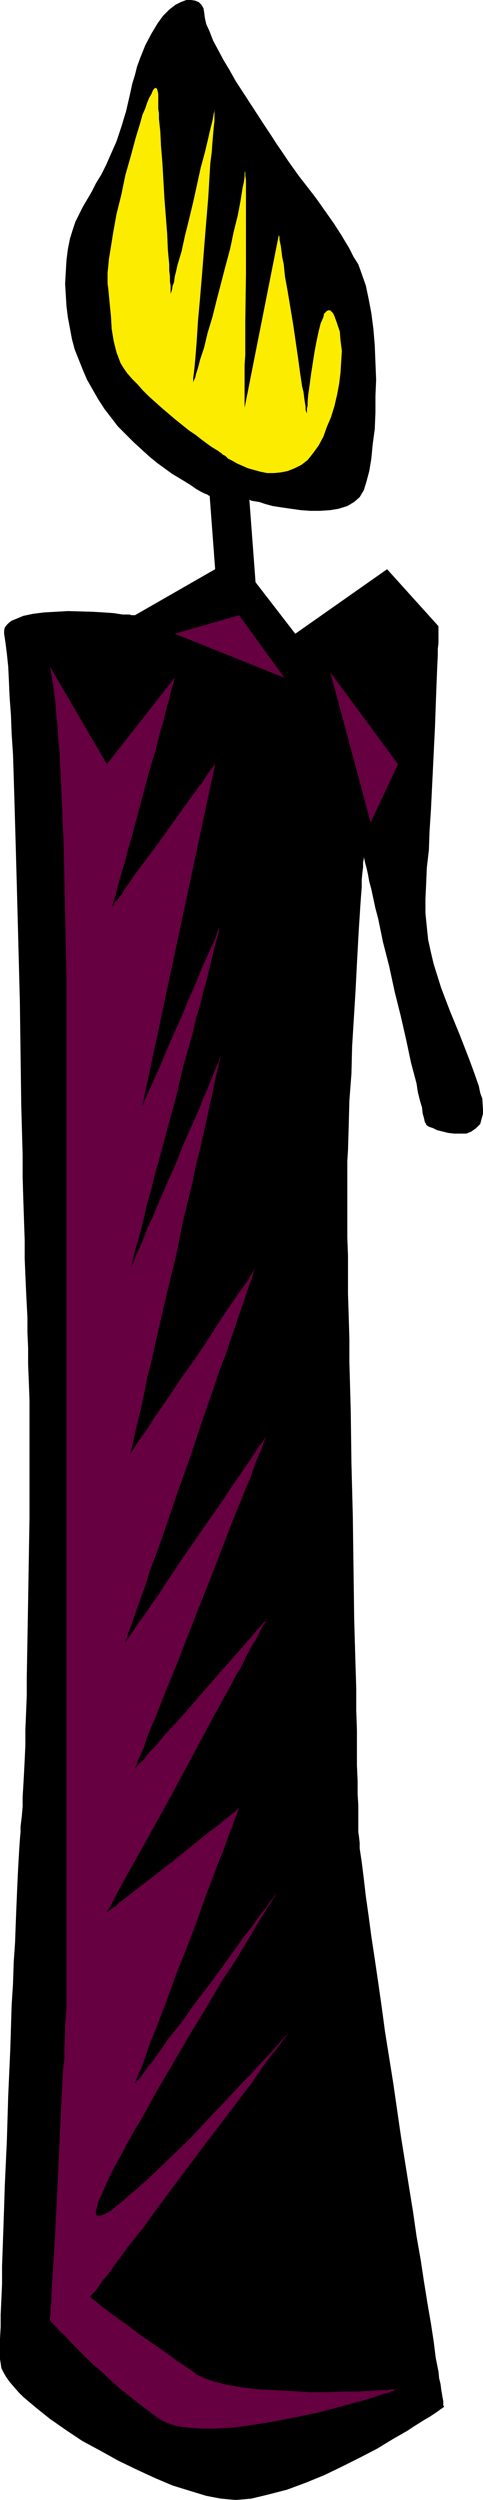
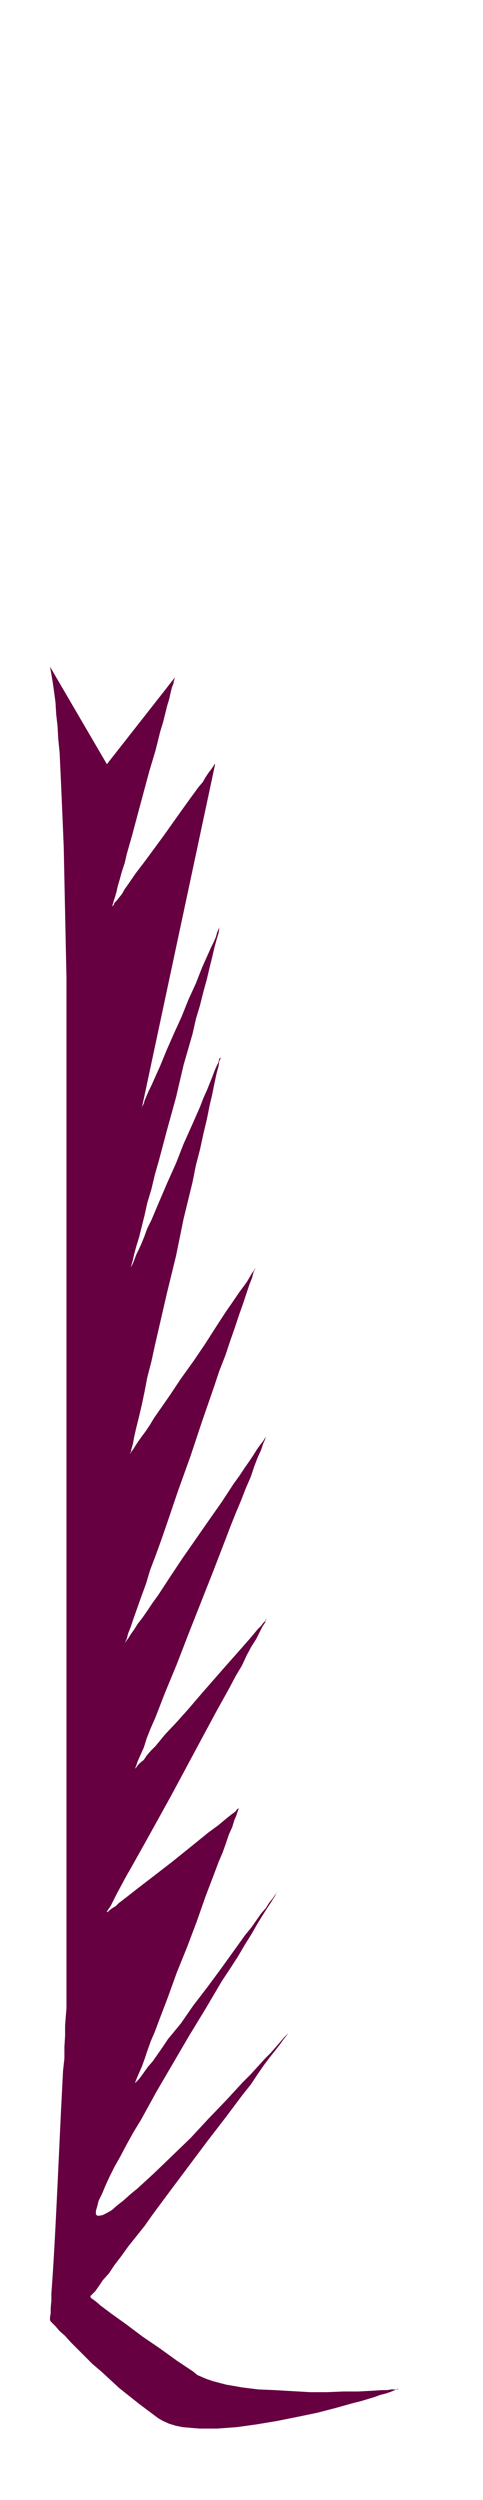
<svg xmlns="http://www.w3.org/2000/svg" xmlns:ns1="http://sodipodi.sourceforge.net/DTD/sodipodi-0.dtd" xmlns:ns2="http://www.inkscape.org/namespaces/inkscape" version="1.0" width="30.136mm" height="155.668mm" id="svg5" ns1:docname="Candle 14.wmf">
  <ns1:namedview id="namedview5" pagecolor="#ffffff" bordercolor="#000000" borderopacity="0.25" ns2:showpageshadow="2" ns2:pageopacity="0.0" ns2:pagecheckerboard="0" ns2:deskcolor="#d1d1d1" ns2:document-units="mm" />
  <defs id="defs1">
    <pattern id="WMFhbasepattern" patternUnits="userSpaceOnUse" width="6" height="6" x="0" y="0" />
  </defs>
-   <path style="fill:#000000;fill-opacity:1;fill-rule:evenodd;stroke:none" d="m 0.969,149.149 0.323,2.101 0.323,2.585 0.323,3.07 0.162,3.393 0.162,3.717 0.323,4.363 0.162,4.363 0.323,4.848 0.162,5.171 0.162,5.332 0.162,5.656 0.162,5.656 0.323,11.796 0.646,24.723 0.162,12.281 0.162,11.958 0.162,5.817 0.162,5.656 v 5.333 l 0.162,5.332 0.162,4.848 0.162,4.686 v 4.363 l 0.162,3.878 0.162,3.717 0.162,3.232 0.162,3.07 v 3.555 l 0.162,3.555 v 3.878 l 0.162,4.04 0.162,4.363 v 8.888 9.372 9.534 l -0.323,19.391 -0.162,9.211 -0.162,9.049 v 4.201 l -0.162,4.04 -0.162,3.878 v 3.717 l -0.162,3.393 -0.162,3.232 -0.162,2.909 -0.162,2.585 v 2.262 l -0.162,1.939 -0.162,1.454 -0.162,1.293 v 1.293 l -0.162,1.778 -0.162,2.424 -0.162,2.747 -0.162,3.07 -0.162,3.555 -0.162,3.878 -0.162,4.04 -0.162,4.525 -0.323,4.686 -0.162,5.009 -0.323,5.009 -0.323,10.503 -0.485,10.827 -0.323,10.665 -0.485,10.503 -0.162,5.171 -0.162,4.686 -0.162,4.686 -0.162,4.363 v 4.201 l -0.162,3.717 -0.162,3.555 v 2.909 L 0,550.379 v 4.848 l 0.162,0.97 0.162,1.131 0.485,0.97 0.646,1.131 0.808,1.131 0.969,1.131 1.131,1.293 1.131,1.131 3.07,2.585 3.231,2.585 3.716,2.585 3.877,2.585 4.201,2.262 4.362,2.424 4.362,2.101 4.201,1.939 4.201,1.778 4.201,1.293 3.716,1.131 3.393,0.646 1.777,0.162 1.777,0.162 1.939,-0.162 1.777,-0.162 4.039,-0.97 4.362,-1.131 4.362,-1.616 4.362,-1.778 4.362,-2.101 4.201,-2.101 4.039,-2.101 3.716,-2.262 3.393,-1.939 1.454,-0.97 2.585,-1.616 1.131,-0.646 0.969,-0.646 0.969,-0.646 0.646,-0.485 0.485,-0.323 0.162,-0.162 h 0.162 v -0.162 l -0.162,-0.323 v -0.323 -0.646 l -0.162,-0.808 -0.162,-0.97 -0.162,-0.97 -0.162,-1.293 -0.323,-1.293 -0.162,-1.616 -0.646,-3.232 -0.485,-3.878 -0.646,-4.201 -0.808,-4.686 -0.808,-5.009 -0.808,-5.333 -0.969,-5.494 -0.808,-5.656 -0.969,-5.979 -1.939,-12.119 -1.777,-12.281 -1.939,-12.119 -0.808,-5.979 -0.808,-5.656 -0.808,-5.494 -0.808,-5.333 -0.646,-4.848 -0.646,-4.525 -0.485,-4.201 -0.485,-3.878 -0.485,-3.232 v -1.293 l -0.162,-1.454 -0.162,-1.131 v -0.97 -0.808 -0.808 -3.717 l -0.162,-2.585 v -3.07 l -0.162,-3.717 v -3.878 -4.363 l -0.162,-4.686 v -5.171 l -0.162,-5.171 -0.162,-5.494 -0.162,-5.817 -0.162,-11.958 -0.162,-12.119 -0.323,-12.443 -0.162,-12.119 -0.162,-5.979 -0.162,-5.656 v -5.494 l -0.162,-5.494 -0.162,-5.009 v -4.686 -4.363 l -0.162,-4.201 v -3.555 -3.232 -4.848 -4.201 -2.262 l 0.162,-2.585 0.162,-5.494 0.162,-6.14 0.485,-6.302 0.162,-6.464 0.808,-13.089 0.323,-6.302 0.323,-5.979 0.162,-2.747 0.162,-2.424 0.162,-2.585 0.162,-2.262 0.162,-2.101 v -1.778 l 0.162,-1.616 0.162,-1.293 v -1.131 l 0.162,-0.808 v -0.646 0.162 l 0.162,0.646 0.162,0.808 0.323,1.131 0.323,1.454 0.323,1.778 0.485,1.778 0.485,2.262 0.485,2.262 0.646,2.424 1.131,5.494 1.454,5.656 1.292,5.979 1.454,5.817 1.292,5.656 1.131,5.333 0.646,2.424 0.646,2.424 0.323,2.101 0.485,1.939 0.485,1.616 0.162,1.454 0.323,1.131 0.162,0.808 0.323,0.485 v 0.162 l 0.162,0.162 0.485,0.323 0.969,0.323 0.969,0.485 1.292,0.323 1.292,0.323 1.454,0.162 h 1.616 1.292 l 1.131,-0.485 1.131,-0.808 0.969,-0.97 0.162,-0.646 0.485,-1.778 v -0.97 l -0.162,-2.585 -0.485,-1.293 -0.323,-1.616 -1.131,-3.232 -1.131,-3.07 -2.262,-5.817 -2.262,-5.494 -2.1,-5.494 -1.777,-5.656 -0.646,-2.747 -0.646,-2.909 -0.323,-3.07 -0.323,-3.232 v -3.393 l 0.162,-3.393 0.162,-3.878 0.485,-4.201 0.162,-4.525 0.323,-4.848 0.969,-19.876 0.162,-4.686 0.162,-4.363 0.162,-4.04 0.162,-3.555 v -1.454 l 0.162,-1.293 v -2.262 -0.646 -1.131 L 91.282,133.959 69.633,149.149 60.263,137.029 58.808,117.638 h 0.162 l 0.162,0.162 0.808,0.162 1.131,0.162 1.454,0.485 1.777,0.485 2.1,0.323 4.524,0.646 2.262,0.162 h 2.262 l 2.423,-0.162 1.939,-0.323 2.1,-0.646 1.616,-0.97 1.292,-1.131 0.485,-0.808 0.485,-0.808 0.646,-2.101 0.646,-2.424 0.485,-2.909 0.323,-3.393 0.485,-3.555 0.162,-3.878 v -3.878 l 0.162,-3.878 -0.323,-8.08 -0.323,-3.878 -0.485,-3.717 -0.646,-3.393 -0.646,-3.07 -0.969,-2.747 -0.808,-2.262 -1.131,-1.778 -0.969,-1.939 -1.939,-3.232 -1.777,-2.747 -1.939,-2.747 -1.939,-2.747 -0.969,-1.293 -1.131,-1.454 -2.262,-2.909 L 68.017,37.974 66.725,36.035 65.271,33.934 63.817,31.672 62.201,29.248 55.577,19.068 54.123,16.482 52.669,14.058 51.377,11.635 50.246,9.534 49.438,7.433 48.63,5.656 48.307,4.201 48.145,2.909 47.984,1.939 47.499,1.131 46.853,0.485 46.045,0.162 45.076,0 h -1.131 l -1.292,0.485 -1.292,0.646 -1.454,1.131 -1.454,1.454 -1.292,1.778 -1.454,2.424 -1.454,2.747 -1.292,3.232 -0.646,1.778 -0.485,1.939 -0.646,2.101 -0.485,2.262 -0.969,4.201 -1.131,3.717 -1.131,3.393 -1.292,2.909 -1.131,2.585 -1.131,2.262 -1.292,2.101 -0.969,1.939 -2.1,3.555 -1.777,3.555 -0.646,1.939 -0.646,2.101 -0.485,2.424 -0.323,2.585 -0.323,5.494 0.323,5.333 0.323,2.585 0.485,2.585 0.485,2.585 0.646,2.424 0.969,2.424 0.969,2.424 0.969,2.262 1.292,2.262 1.292,2.262 1.454,2.262 1.616,2.101 1.616,2.101 3.716,3.717 3.716,3.393 1.777,1.454 1.777,1.293 1.777,1.293 1.616,0.97 1.616,0.97 1.292,0.808 1.131,0.808 1.131,0.646 0.969,0.485 0.485,0.162 0.485,0.323 h 0.162 l 1.292,17.29 -18.903,10.827 h -0.485 -0.323 l -0.485,-0.162 h -1.616 l -2.1,-0.323 -2.262,-0.162 -2.747,-0.162 -5.816,-0.162 -2.908,0.162 -2.747,0.162 -2.585,0.323 -2.262,0.485 -1.939,0.808 -0.808,0.323 -0.646,0.485 -0.485,0.485 -0.485,0.646 -0.162,0.646 z" id="path1" />
  <path style="fill:#660040;fill-opacity:1;fill-rule:evenodd;stroke:none" d="m 11.794,156.905 0.323,1.778 0.323,1.939 0.323,2.262 0.323,2.424 0.162,2.747 0.323,2.909 0.162,2.909 0.323,3.232 0.323,6.948 0.323,7.433 0.323,7.756 0.162,7.756 0.162,7.756 0.162,7.756 0.162,7.433 v 6.787 3.232 16.805 109.397 102.61 2.262 1.616 l -0.162,1.939 -0.162,2.101 v 2.424 l -0.162,2.585 v 2.747 l -0.323,2.909 -0.162,3.232 -0.323,6.302 -0.646,13.735 -0.323,6.787 -0.323,6.464 -0.162,3.07 -0.162,2.909 -0.162,2.747 -0.162,2.585 -0.162,2.424 -0.162,2.101 v 1.778 l -0.162,1.616 v 1.293 l -0.162,0.97 v 0.646 l 0.162,0.323 0.485,0.485 0.646,0.646 0.969,1.131 1.292,1.131 1.292,1.454 1.616,1.616 1.777,1.778 1.777,1.778 2.1,1.778 4.201,3.878 4.685,3.717 4.524,3.393 1.131,0.646 1.454,0.646 1.616,0.485 1.616,0.323 1.939,0.162 1.939,0.162 h 4.201 l 4.524,-0.323 4.685,-0.646 4.847,-0.808 4.847,-0.97 4.685,-0.97 4.362,-1.131 4.039,-1.131 1.939,-0.485 1.616,-0.485 1.616,-0.485 1.292,-0.485 1.292,-0.323 0.969,-0.323 0.808,-0.323 0.646,-0.323 h 0.485 v -0.162 0 l -0.485,0.162 h -0.485 -0.646 l -0.969,0.162 h -1.131 l -2.585,0.162 -3.07,0.162 h -3.554 l -3.877,0.162 h -3.877 l -8.401,-0.485 -3.877,-0.162 -3.877,-0.485 -3.716,-0.646 -3.07,-0.808 -1.454,-0.485 -1.131,-0.485 -1.131,-0.485 -0.969,-0.808 -3.877,-2.585 -4.039,-2.909 -4.039,-2.747 -3.877,-2.909 -3.393,-2.424 -1.292,-0.97 -1.292,-0.97 -1.131,-0.97 -0.646,-0.485 -0.485,-0.323 -0.162,-0.323 v -0.162 l 0.485,-0.485 0.646,-0.646 0.808,-1.131 0.969,-1.454 1.454,-1.616 1.292,-1.939 1.616,-2.101 1.616,-2.262 1.939,-2.424 1.939,-2.424 1.939,-2.747 4.201,-5.656 8.724,-11.635 4.362,-5.656 1.939,-2.585 1.939,-2.585 1.939,-2.424 1.616,-2.424 1.454,-2.101 1.454,-1.939 1.292,-1.616 1.131,-1.454 0.808,-1.131 0.646,-0.808 0.485,-0.646 v -0.162 0.162 l -0.485,0.485 -0.646,0.646 -0.808,0.97 -1.131,1.293 -1.131,1.293 -1.454,1.454 -1.616,1.778 -1.616,1.778 -1.939,1.939 -3.877,4.201 -4.201,4.363 -4.201,4.525 -4.362,4.201 -4.201,4.04 -1.939,1.778 -1.939,1.778 -1.777,1.454 -1.616,1.454 -1.454,1.131 -1.292,1.131 -1.131,0.646 -0.969,0.485 -0.808,0.162 H 22.942 l -0.323,-0.323 v -0.808 l 0.323,-1.131 0.323,-1.293 0.808,-1.616 0.808,-1.939 0.969,-2.101 1.131,-2.262 1.454,-2.585 1.454,-2.747 1.616,-2.909 1.777,-2.909 3.554,-6.464 7.755,-13.25 4.039,-6.625 3.716,-6.302 1.939,-2.909 1.777,-2.747 1.616,-2.747 1.616,-2.585 1.292,-2.262 1.292,-2.101 1.131,-1.778 0.969,-1.454 0.808,-1.293 0.485,-0.97 0.485,-0.485 v -0.162 0.162 l -0.323,0.323 -0.485,0.646 -0.646,0.97 -0.808,0.97 -0.808,1.293 -1.131,1.293 -1.131,1.616 -1.131,1.616 -1.454,1.778 -2.908,4.04 -2.908,4.04 -3.231,4.363 -3.231,4.201 -2.908,4.201 -3.07,3.717 -1.292,1.939 -1.131,1.616 -1.131,1.616 -1.131,1.293 -0.808,1.131 -0.808,1.131 -0.646,0.808 -0.485,0.485 -0.323,0.323 v 0.162 -0.162 l 0.162,-0.485 0.323,-0.808 0.485,-1.131 0.646,-1.454 0.646,-1.778 0.646,-1.939 0.808,-2.262 0.969,-2.262 0.969,-2.585 2.1,-5.494 2.1,-5.817 2.423,-5.979 2.262,-5.979 2.1,-5.979 2.1,-5.494 0.969,-2.585 0.969,-2.262 0.808,-2.262 0.646,-1.939 0.808,-1.778 0.485,-1.616 0.485,-1.131 0.323,-0.97 0.162,-0.485 0.162,-0.162 h -0.162 l -0.323,0.162 -0.323,0.485 -0.646,0.485 -0.646,0.485 -0.808,0.646 -1.939,1.616 -2.423,1.778 -2.585,2.101 -5.816,4.686 -5.655,4.363 -2.747,2.101 -2.262,1.778 -2.1,1.616 -0.646,0.646 -0.808,0.485 -0.646,0.485 -0.323,0.323 -0.323,0.162 v 0.162 -0.323 l 0.323,-0.485 0.646,-0.97 0.646,-1.293 0.808,-1.616 0.969,-1.778 1.131,-2.101 1.292,-2.262 1.454,-2.585 1.454,-2.585 1.616,-2.909 1.616,-2.909 3.393,-6.14 6.947,-12.927 3.393,-6.302 1.616,-2.909 1.616,-2.909 1.454,-2.747 1.454,-2.424 1.131,-2.424 1.131,-2.101 1.131,-1.778 0.808,-1.616 0.646,-1.293 0.646,-0.97 0.162,-0.646 0.162,-0.162 h -0.162 l -0.162,0.485 -0.485,0.485 -0.485,0.646 -0.808,0.808 -0.808,0.97 -0.808,0.97 -1.131,1.293 -2.423,2.747 -2.585,2.909 -5.655,6.464 -2.908,3.393 -2.747,3.07 -2.747,2.909 -2.262,2.747 -1.131,1.131 -0.969,1.131 -0.646,0.97 -0.808,0.646 -0.646,0.646 -0.323,0.485 -0.323,0.323 v 0.162 -0.162 l 0.323,-0.808 0.323,-0.97 0.646,-1.454 0.808,-1.778 0.646,-2.101 0.969,-2.424 1.131,-2.585 1.131,-2.909 1.131,-2.909 2.747,-6.625 2.747,-7.11 5.816,-14.705 2.747,-7.11 1.292,-3.393 1.292,-3.232 1.292,-3.07 1.131,-2.909 1.131,-2.585 0.808,-2.424 0.808,-2.101 0.808,-1.778 0.485,-1.454 0.485,-1.131 0.162,-0.646 0.162,-0.323 -0.162,0.323 -0.162,0.323 -0.485,0.808 -0.646,0.808 -0.808,1.131 -0.808,1.293 -0.969,1.454 -1.131,1.616 -1.292,1.939 -1.292,1.778 -2.747,4.201 -3.07,4.363 -6.301,9.049 -2.908,4.363 -2.747,4.201 -1.292,1.778 -1.292,1.939 -1.131,1.616 -1.131,1.454 -0.808,1.293 -0.808,1.131 -0.485,0.808 -0.485,0.646 -0.323,0.485 v 0.162 -0.162 -0.162 l 0.323,-0.646 0.323,-1.293 0.646,-1.616 0.646,-1.939 0.808,-2.262 0.969,-2.747 1.131,-3.07 0.969,-3.232 1.292,-3.393 1.292,-3.555 1.292,-3.717 2.747,-8.08 2.908,-8.08 2.747,-8.241 2.747,-7.918 1.292,-3.878 1.454,-3.717 1.131,-3.393 1.131,-3.232 0.969,-2.909 0.969,-2.747 0.808,-2.424 0.646,-1.939 0.646,-1.616 0.323,-1.293 0.323,-0.646 0.162,-0.323 v 0 l -0.162,0.162 -0.162,0.323 -0.485,0.646 -0.485,0.808 -0.646,1.131 -0.808,1.131 -0.969,1.293 -2.1,3.07 -1.131,1.616 -2.423,3.717 -2.585,4.04 -2.747,4.04 -2.908,4.04 -2.585,3.878 -2.585,3.717 -1.131,1.616 -0.969,1.616 -0.969,1.454 -0.969,1.293 -0.808,1.131 -0.646,0.97 -0.485,0.808 -0.485,0.646 -0.162,0.323 -0.162,0.162 v -0.162 l 0.162,-0.162 0.162,-0.808 0.323,-1.131 0.323,-1.778 0.485,-2.101 0.646,-2.585 0.646,-2.747 0.646,-3.07 0.646,-3.393 0.969,-3.717 0.808,-3.717 0.969,-4.201 1.939,-8.403 2.1,-8.564 1.777,-8.726 2.1,-8.564 0.808,-4.04 0.969,-3.717 0.808,-3.717 0.808,-3.393 0.646,-3.232 0.646,-2.747 0.485,-2.424 0.485,-2.262 0.485,-1.778 0.162,-1.131 0.323,-0.808 v -0.323 0 0.162 l -0.323,0.323 -0.162,0.808 -0.485,0.97 -0.485,1.131 -0.485,1.293 -0.646,1.616 -0.646,1.616 -0.808,1.778 -0.808,2.101 -1.777,4.04 -2.1,4.686 -1.777,4.525 -2.1,4.686 -1.939,4.525 -1.777,4.201 -0.969,1.939 -0.646,1.778 -0.646,1.616 -0.646,1.454 -0.646,1.293 -0.485,1.293 -0.323,0.808 -0.323,0.646 -0.162,0.323 -0.162,0.162 0.162,-0.162 0.162,-0.646 0.323,-1.131 0.323,-1.454 0.485,-1.778 0.646,-2.101 0.646,-2.585 0.646,-2.585 0.646,-2.909 0.969,-3.232 0.808,-3.393 0.969,-3.393 1.939,-7.272 2.1,-7.595 1.777,-7.595 2.1,-7.272 0.808,-3.555 0.969,-3.232 0.808,-3.232 0.808,-2.909 0.646,-2.747 0.646,-2.585 0.485,-2.101 0.485,-1.778 0.485,-1.616 0.162,-1.131 0.323,-0.646 v -0.323 0.323 l -0.162,0.323 -0.323,0.485 -0.323,0.808 -0.323,1.131 -0.485,1.131 -0.646,1.293 -0.646,1.454 -1.454,3.232 -1.454,3.717 -1.777,3.878 -1.616,4.04 -1.777,3.878 -1.777,4.04 -1.454,3.555 -1.454,3.232 -0.646,1.454 -0.646,1.293 -0.485,1.131 -0.485,1.131 -0.162,0.646 -0.323,0.646 -0.162,0.323 v 0.162 L 50.73,179.851 h -0.162 l -0.162,0.323 -0.323,0.485 -0.485,0.646 -0.485,0.646 -0.646,0.97 -0.646,1.131 -0.969,1.131 -1.777,2.424 -2.1,2.909 -4.362,6.14 -4.524,6.14 -2.1,2.747 -1.777,2.585 -0.808,1.131 -0.646,1.131 -0.646,0.808 -0.646,0.808 -0.485,0.485 -0.162,0.485 -0.162,0.162 -0.162,0.162 v -0.162 l 0.162,-0.485 0.162,-0.646 0.323,-0.97 0.323,-1.131 0.323,-1.454 0.485,-1.616 0.485,-1.778 0.646,-1.939 0.485,-2.101 1.292,-4.525 1.292,-4.848 2.747,-10.18 1.454,-4.848 1.131,-4.525 0.646,-2.101 0.485,-1.939 0.485,-1.939 0.485,-1.616 0.323,-1.454 0.323,-1.293 0.323,-0.808 0.162,-0.808 0.162,-0.485 v -0.162 l -15.995,20.36 z" id="path2" />
-   <path style="fill:#660040;fill-opacity:1;fill-rule:evenodd;stroke:none" d="m 77.873,158.198 9.532,35.388 6.462,-13.735 z" id="path3" />
-   <path style="fill:#660040;fill-opacity:1;fill-rule:evenodd;stroke:none" d="M 41.198,149.149 67.048,159.49 56.385,144.786 Z" id="path4" />
-   <path style="fill:#fced00;fill-opacity:1;fill-rule:evenodd;stroke:none" d="m 37.321,23.269 v -1.131 l -0.162,-0.808 -0.162,-0.485 -0.323,-0.162 -0.323,0.162 -0.323,0.485 -0.323,0.808 -0.485,0.808 -0.485,1.131 -0.485,1.454 -0.646,1.454 -0.485,1.778 -1.131,3.717 -1.131,4.201 -1.292,4.525 -0.969,4.686 -1.131,4.525 -0.808,4.525 -0.646,4.04 -0.323,1.939 -0.162,1.778 -0.162,1.454 v 2.585 l 0.162,1.131 0.323,3.393 0.323,3.232 0.162,2.909 0.485,2.909 0.646,2.585 0.969,2.585 0.808,1.293 0.808,1.131 1.131,1.293 1.292,1.293 1.131,1.293 1.454,1.454 3.07,2.747 3.231,2.747 3.231,2.585 1.454,0.97 1.454,1.131 1.292,0.97 1.131,0.808 0.808,0.485 0.808,0.485 0.323,0.323 h 0.162 l 0.162,0.162 0.323,0.323 0.646,0.323 0.646,0.646 0.969,0.485 1.131,0.646 2.585,1.131 2.908,0.808 1.616,0.323 h 1.616 l 1.616,-0.162 1.616,-0.323 1.616,-0.646 1.616,-0.808 1.454,-1.131 1.292,-1.616 1.292,-1.778 1.131,-2.101 0.808,-2.262 0.969,-2.262 0.808,-2.585 0.646,-2.747 0.485,-2.585 0.323,-2.585 0.162,-2.585 0.162,-2.585 L 80.296,80.149 80.135,78.049 79.488,76.109 78.842,74.332 78.519,73.686 78.034,73.201 77.873,73.039 h -0.485 l -0.323,0.162 -0.323,0.323 -0.323,0.323 -0.162,0.808 -0.646,1.454 -0.485,1.939 -0.485,2.262 -0.485,2.585 -0.808,5.171 -0.323,2.424 -0.323,2.262 -0.162,1.778 v 0.97 l -0.162,0.646 v 0.485 0.485 0.162 0 L 72.218,96.955 72.057,96.47 V 95.662 L 71.895,94.692 71.733,93.561 71.572,92.269 71.249,90.976 70.764,87.744 70.279,84.189 69.148,76.433 67.856,68.676 67.21,65.121 66.887,62.051 66.563,60.597 66.402,59.304 66.24,58.011 66.079,57.203 65.917,56.395 v -0.646 l -0.162,-0.323 v -0.162 l -8.078,40.721 v -2.747 -1.454 -5.979 l 0.162,-2.262 V 80.957 75.786 L 58.001,64.475 V 42.337 l -0.162,-1.131 v -0.646 -0.323 l -0.162,0.485 v 0.808 l -0.162,1.293 -0.323,1.454 -0.485,3.07 -0.646,3.393 -0.969,3.878 -0.808,3.878 -1.131,4.201 -2.1,8.08 -0.969,3.878 -1.131,3.717 -0.808,3.393 -0.969,2.909 -0.323,1.293 -0.323,1.131 -0.323,0.97 -0.162,0.808 -0.323,0.646 -0.162,0.485 v 0.323 0.162 -0.323 -0.485 -0.808 l 0.162,-1.131 0.162,-1.454 0.162,-1.778 0.162,-1.939 0.162,-2.101 0.162,-2.424 0.162,-2.585 0.485,-5.333 0.485,-5.817 0.485,-6.14 0.485,-5.979 0.485,-5.817 0.323,-5.494 0.162,-2.585 0.323,-2.424 0.162,-2.262 0.162,-1.939 0.162,-1.778 0.162,-1.454 v -1.131 -0.97 l 0.162,-0.646 v -0.162 0.162 l -0.162,0.485 -0.162,0.485 -0.162,0.97 -0.162,0.808 -0.323,1.293 -0.323,1.293 -0.323,1.454 -0.808,3.393 -0.969,3.555 -1.777,8.08 -0.969,4.04 -0.969,3.878 -0.808,3.717 -0.969,3.232 -0.323,1.454 -0.323,1.293 -0.162,1.293 -0.323,0.808 -0.162,0.97 -0.162,0.485 -0.162,0.485 v 0 -0.485 -0.646 -0.808 L 40.067,66.252 V 64.96 l -0.162,-1.293 v -1.454 L 39.583,58.819 39.421,54.941 39.098,50.901 38.775,46.7 38.29,38.297 37.967,34.419 37.805,31.025 37.482,27.955 V 26.663 L 37.321,25.693 v -0.97 -0.646 z" id="path5" />
</svg>